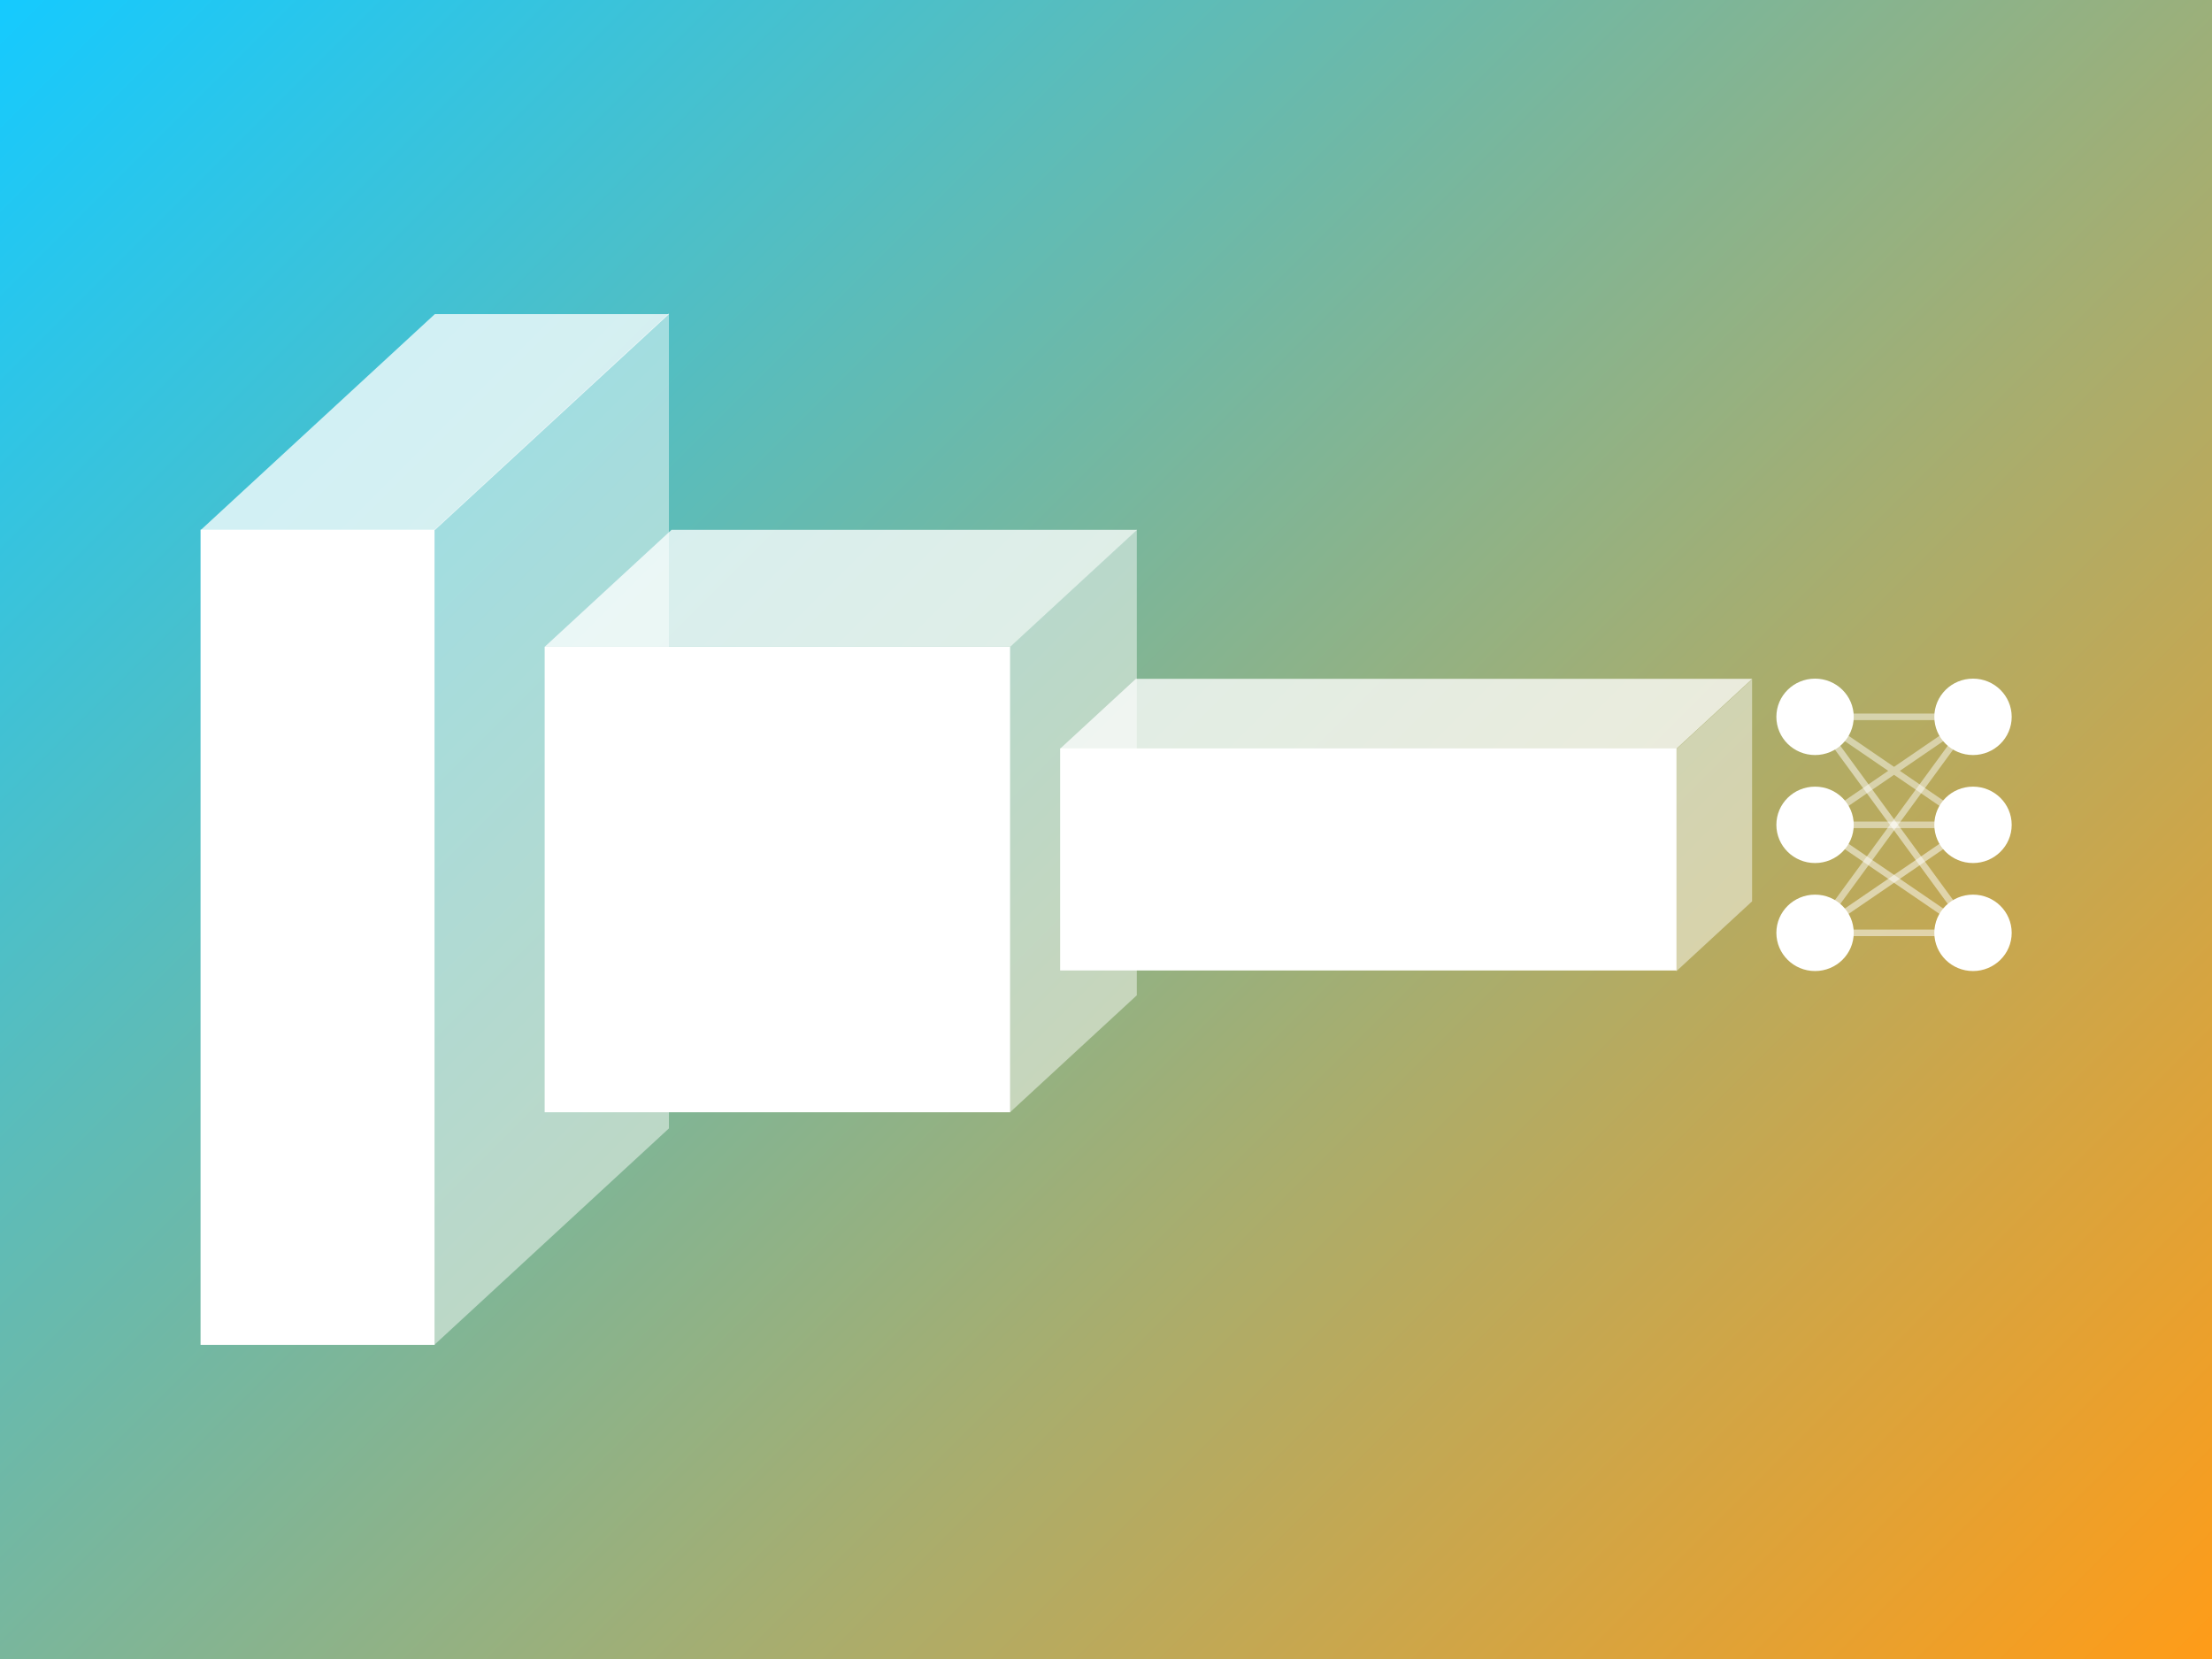
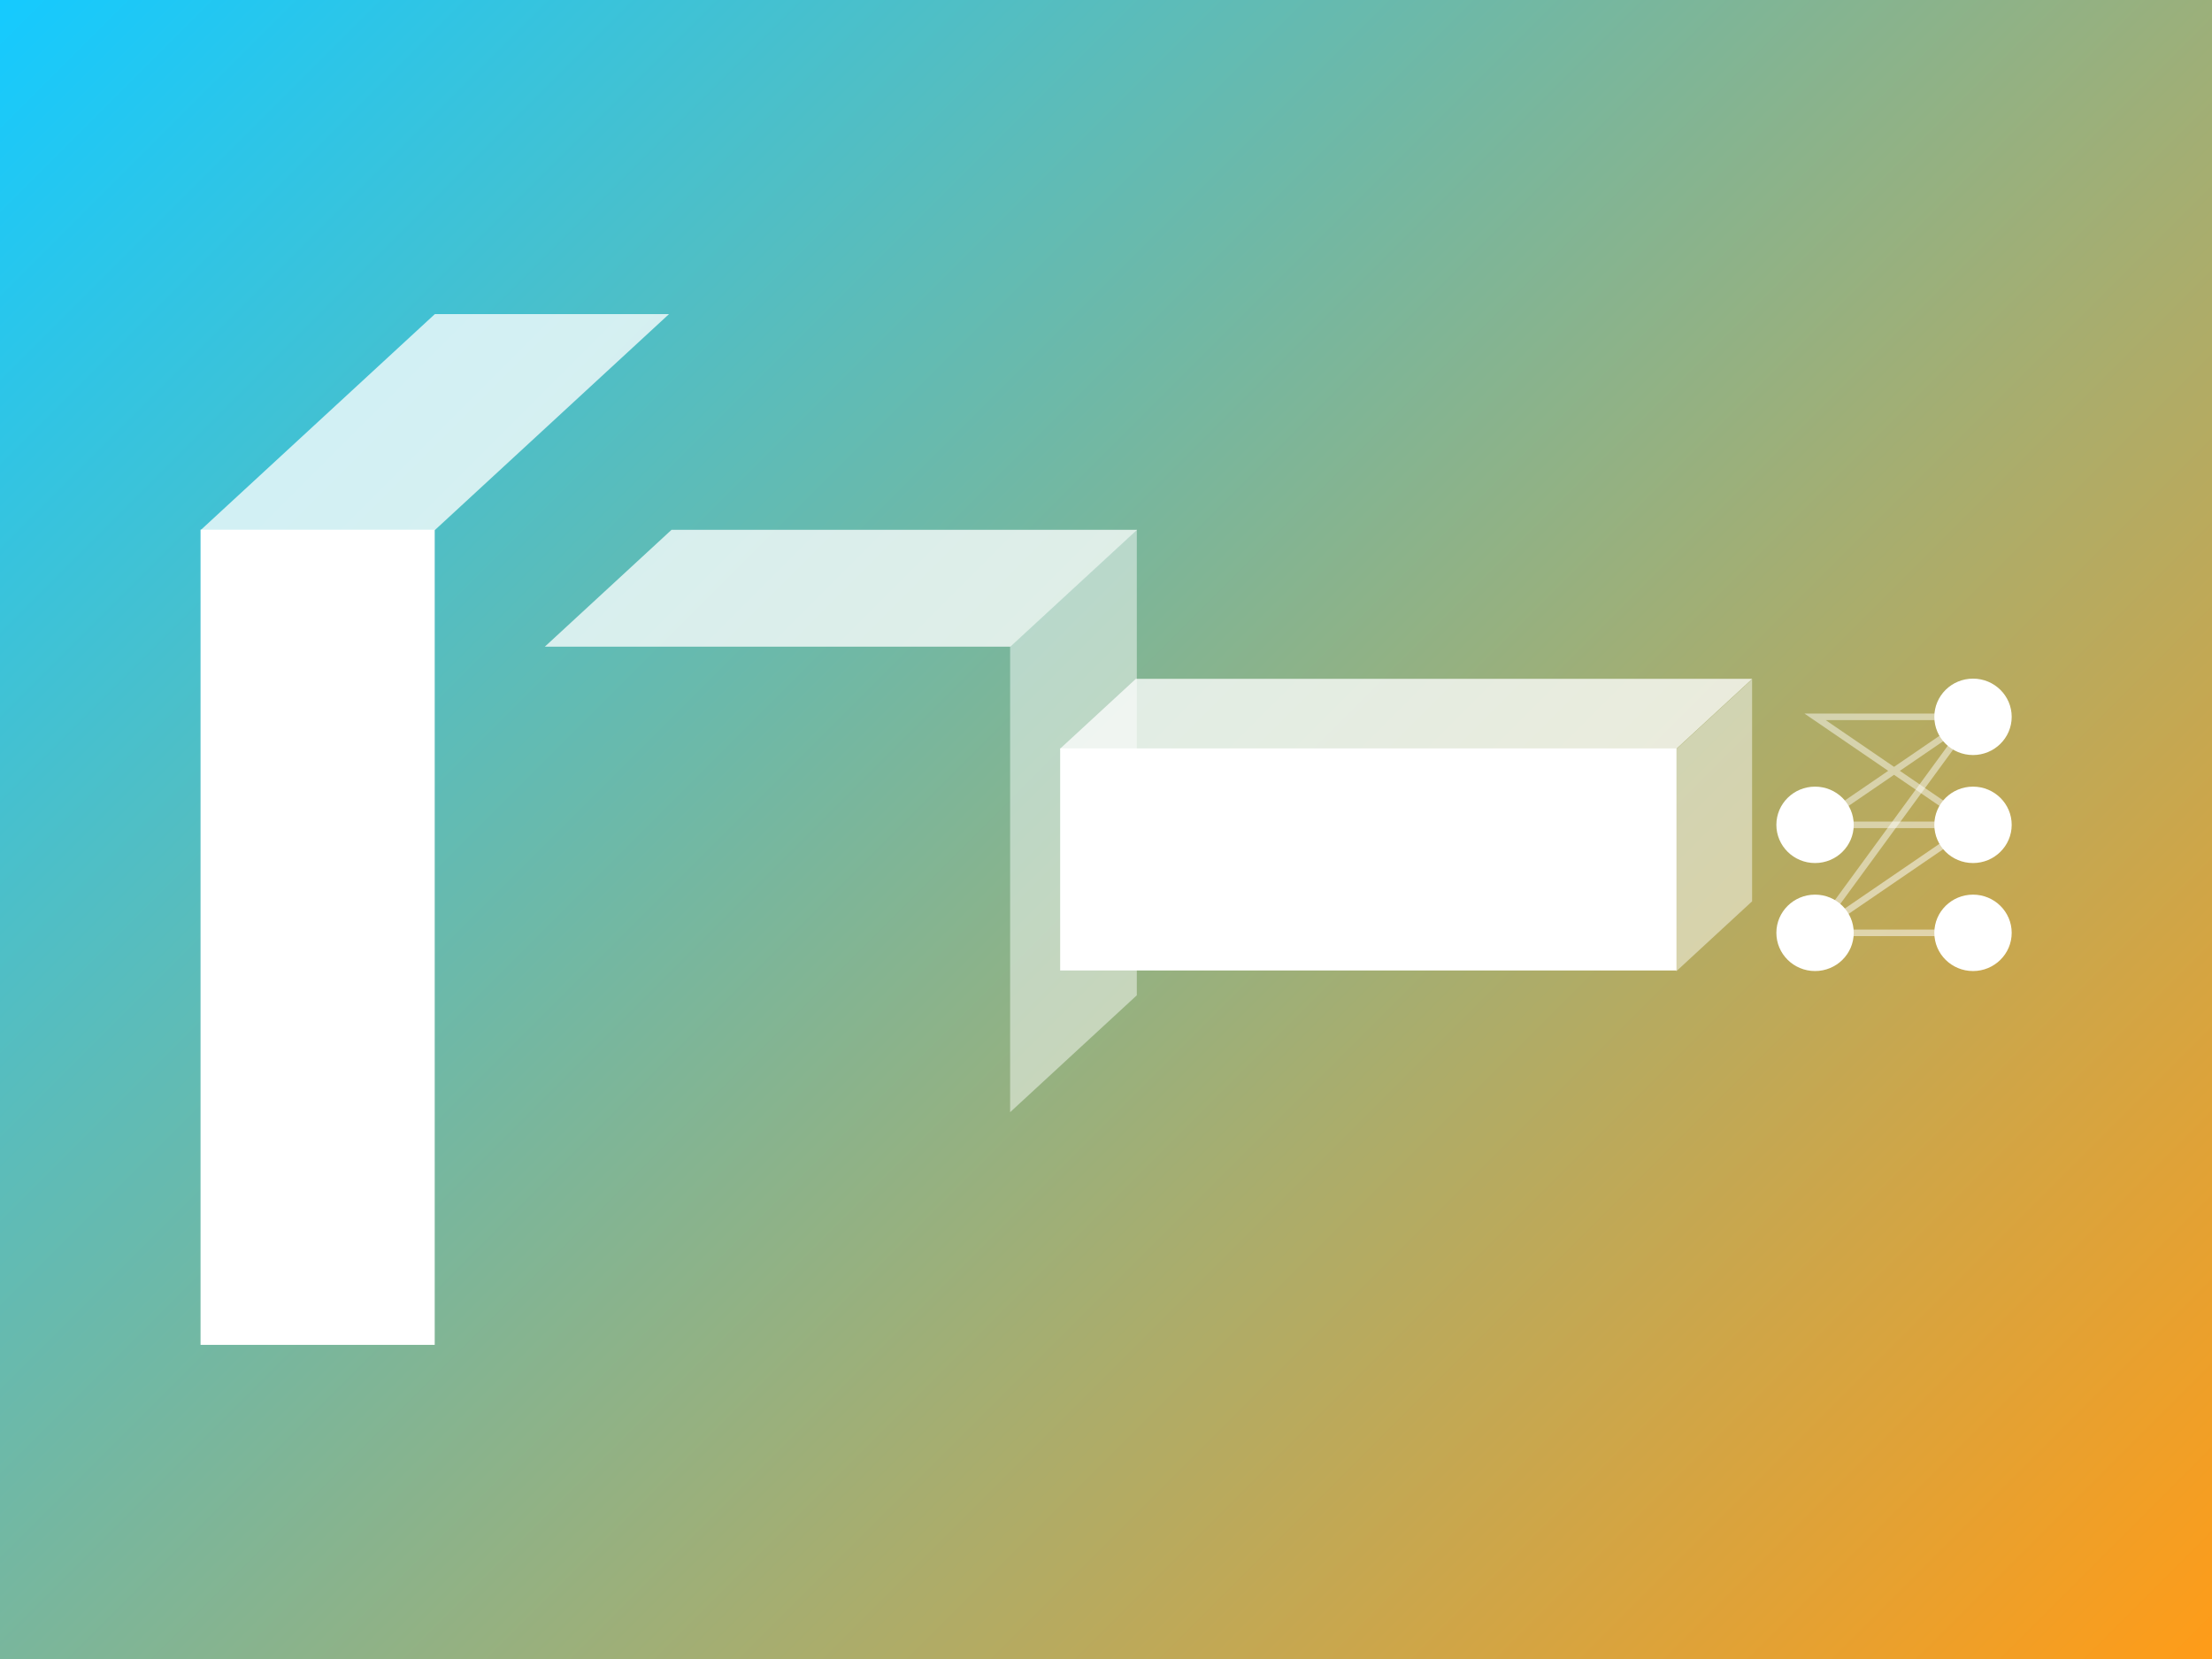
<svg xmlns="http://www.w3.org/2000/svg" xml:space="preserve" style="fill-rule:evenodd;clip-rule:evenodd;stroke-miterlimit:10" viewBox="0 0 2400 1800">
  <rect x="0" y="0" width="2400" height="1800" fill="#333333" stroke="none" />
  <path d="M0 0h2400v1800H0z" style="fill:url(#a)" />
  <path d="M913.404 647.449h505.102v62.796H913.404z" style="fill:#fff;fill-opacity:.76" transform="matrix(1 0 -2.189 2.019 1232.43 -732.325)" />
  <path d="M913.404 647.449h505.102v62.796H913.404z" style="fill:#fff;fill-opacity:.76" transform="matrix(1.324 0 -1.312 1.21 872.507 -46.879)" />
  <path d="M848.57 689.901h236.577v505.102H848.57z" style="fill:#fff;fill-opacity:.47" transform="matrix(.581 -.536 0 1 602.959 466.542)" />
  <path d="M848.57 689.901h236.577v505.102H848.57z" style="fill:#fff;fill-opacity:.47" transform="matrix(.348 -.321 0 .477 1523.38 756.253)" />
-   <path d="M586.051 717.556h505.102v505.102H586.051z" style="fill:#fff" transform="translate(4.905 -15.878)" />
  <path d="M586.051 717.556h505.102v505.102H586.051z" style="fill:#fff" transform="matrix(1.324 0 0 .477 374.33 469.733)" />
  <path d="M913.404 647.449h505.102v62.796H913.404z" style="fill:#fff;fill-opacity:.76" transform="matrix(.503 0 -4.046 3.732 2631.96 -2075.51)" />
-   <path d="M848.57 689.901h236.577v505.102H848.57z" style="fill:#fff;fill-opacity:.47" transform="matrix(1.074 -.991 0 1.751 -439.669 207.238)" />
  <path d="M586.051 717.556h505.102v505.102H586.051z" style="fill:#fff" transform="matrix(.503 0 0 1.751 -77.189 -681.715)" />
  <path d="M1200 405.56H485.9L1200 900H485.9z" style="fill:none;fill-rule:nonzero;stroke:#fff;stroke-opacity:.47;stroke-width:30px" transform="matrix(.24 0 0 .237 1852.7 681.641)" />
  <path d="m1200 900-714.1 494.44H1200" style="fill:none;fill-rule:nonzero;stroke:#fff;stroke-opacity:.51;stroke-width:30px" transform="matrix(.24 0 0 .237 1852.7 681.641)" />
-   <path d="m485.9 900 714.1 494.44-714.1-988.88" style="fill:none;fill-rule:nonzero;stroke:#fff;stroke-opacity:.5;stroke-width:30px" transform="matrix(.24 0 0 .237 1852.7 681.641)" />
  <path d="m1200 405.56-714.1 988.88" style="fill:none;fill-rule:nonzero;stroke:#fff;stroke-opacity:.48;stroke-width:30px" transform="matrix(.24 0 0 .237 1852.7 681.641)" />
-   <circle cx="485.9" cy="405.56" r="174.89" style="fill:#fff" transform="matrix(.24 0 0 .237 1852.7 681.641)" />
  <circle cx="485.9" cy="900" r="174.89" style="fill:#fff" transform="matrix(.24 0 0 .237 1852.7 681.641)" />
  <circle cx="485.9" cy="1394.44" r="174.89" style="fill:#fff" transform="matrix(.24 0 0 .237 1852.7 681.641)" />
  <circle cx="1200" cy="405.56" r="174.89" style="fill:#fff" transform="matrix(.24 0 0 .237 1852.7 681.641)" />
  <circle cx="1200" cy="900" r="174.89" style="fill:#fff" transform="matrix(.24 0 0 .237 1852.7 681.641)" />
  <circle cx="1200" cy="1394.44" r="174.89" style="fill:#fff" transform="matrix(.24 0 0 .237 1852.7 681.641)" />
  <defs>
    <linearGradient id="a" x1="0" x2="1" y1="0" y2="0" gradientTransform="matrix(2100 2100 -2100 2100 150 -150)" gradientUnits="userSpaceOnUse">
      <stop offset="0" style="stop-color:#15caff;stop-opacity:1" />
      <stop offset="1" style="stop-color:#ff9c18;stop-opacity:1" />
    </linearGradient>
  </defs>
</svg>